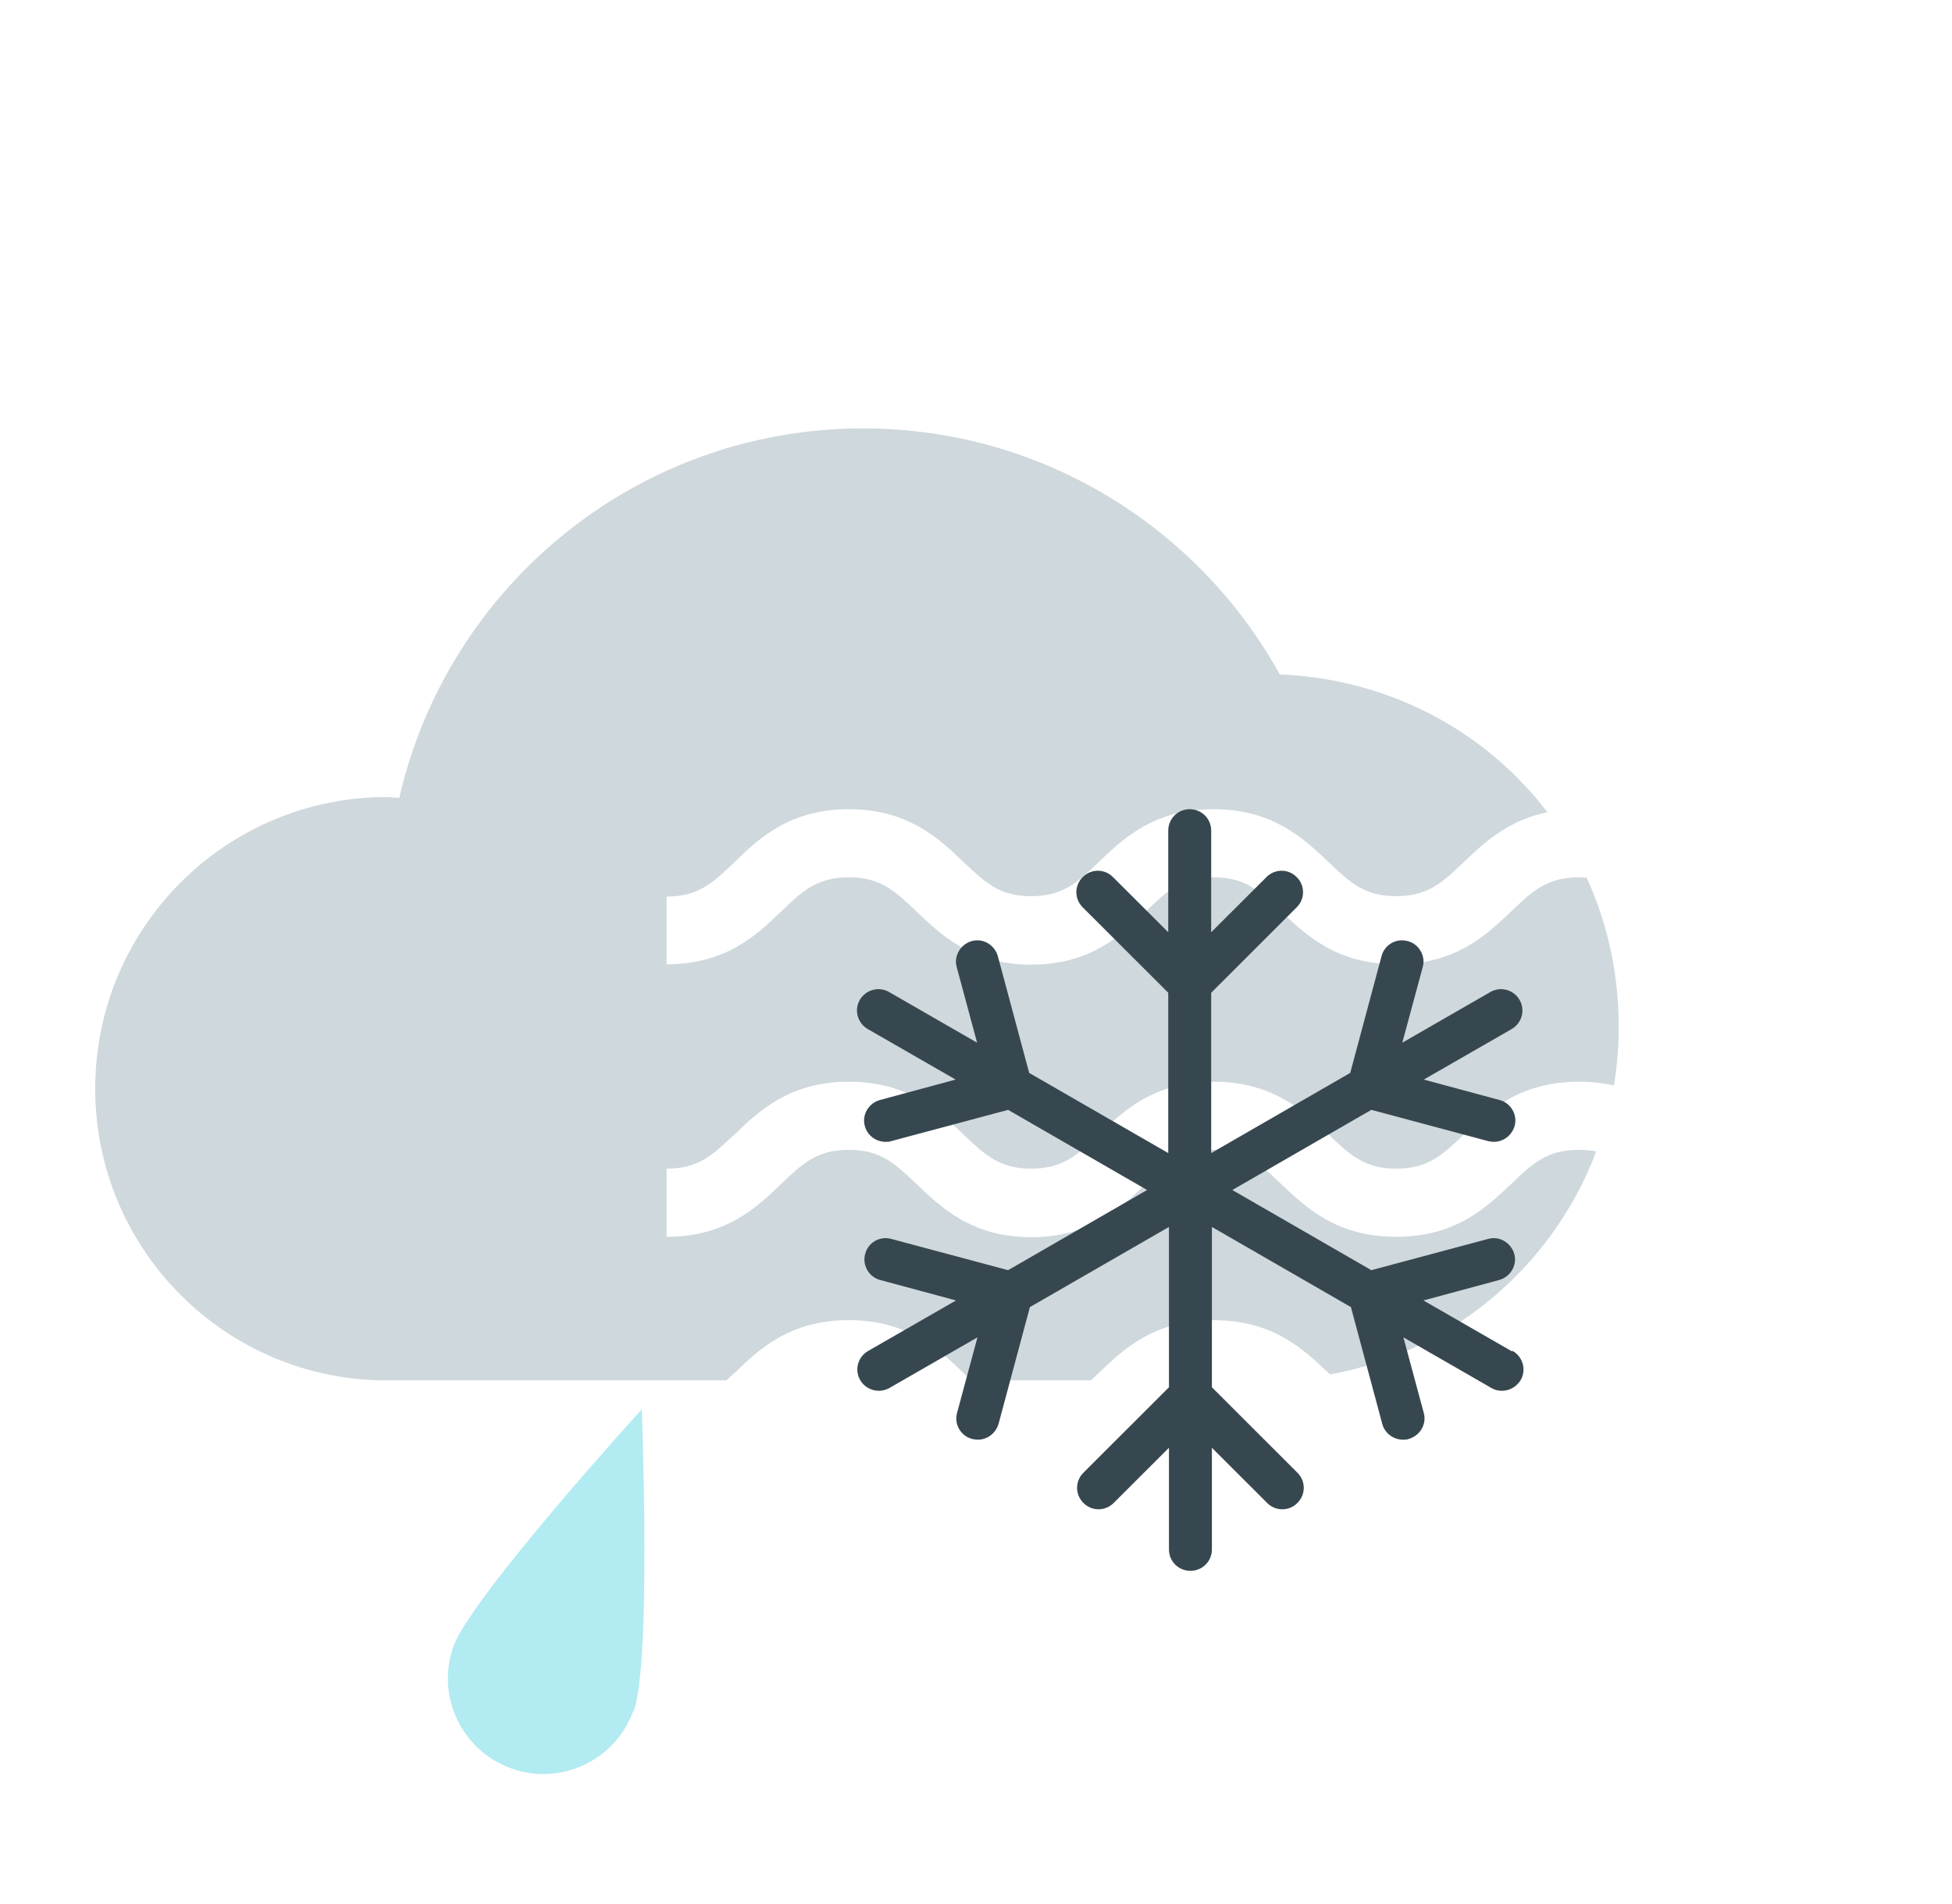
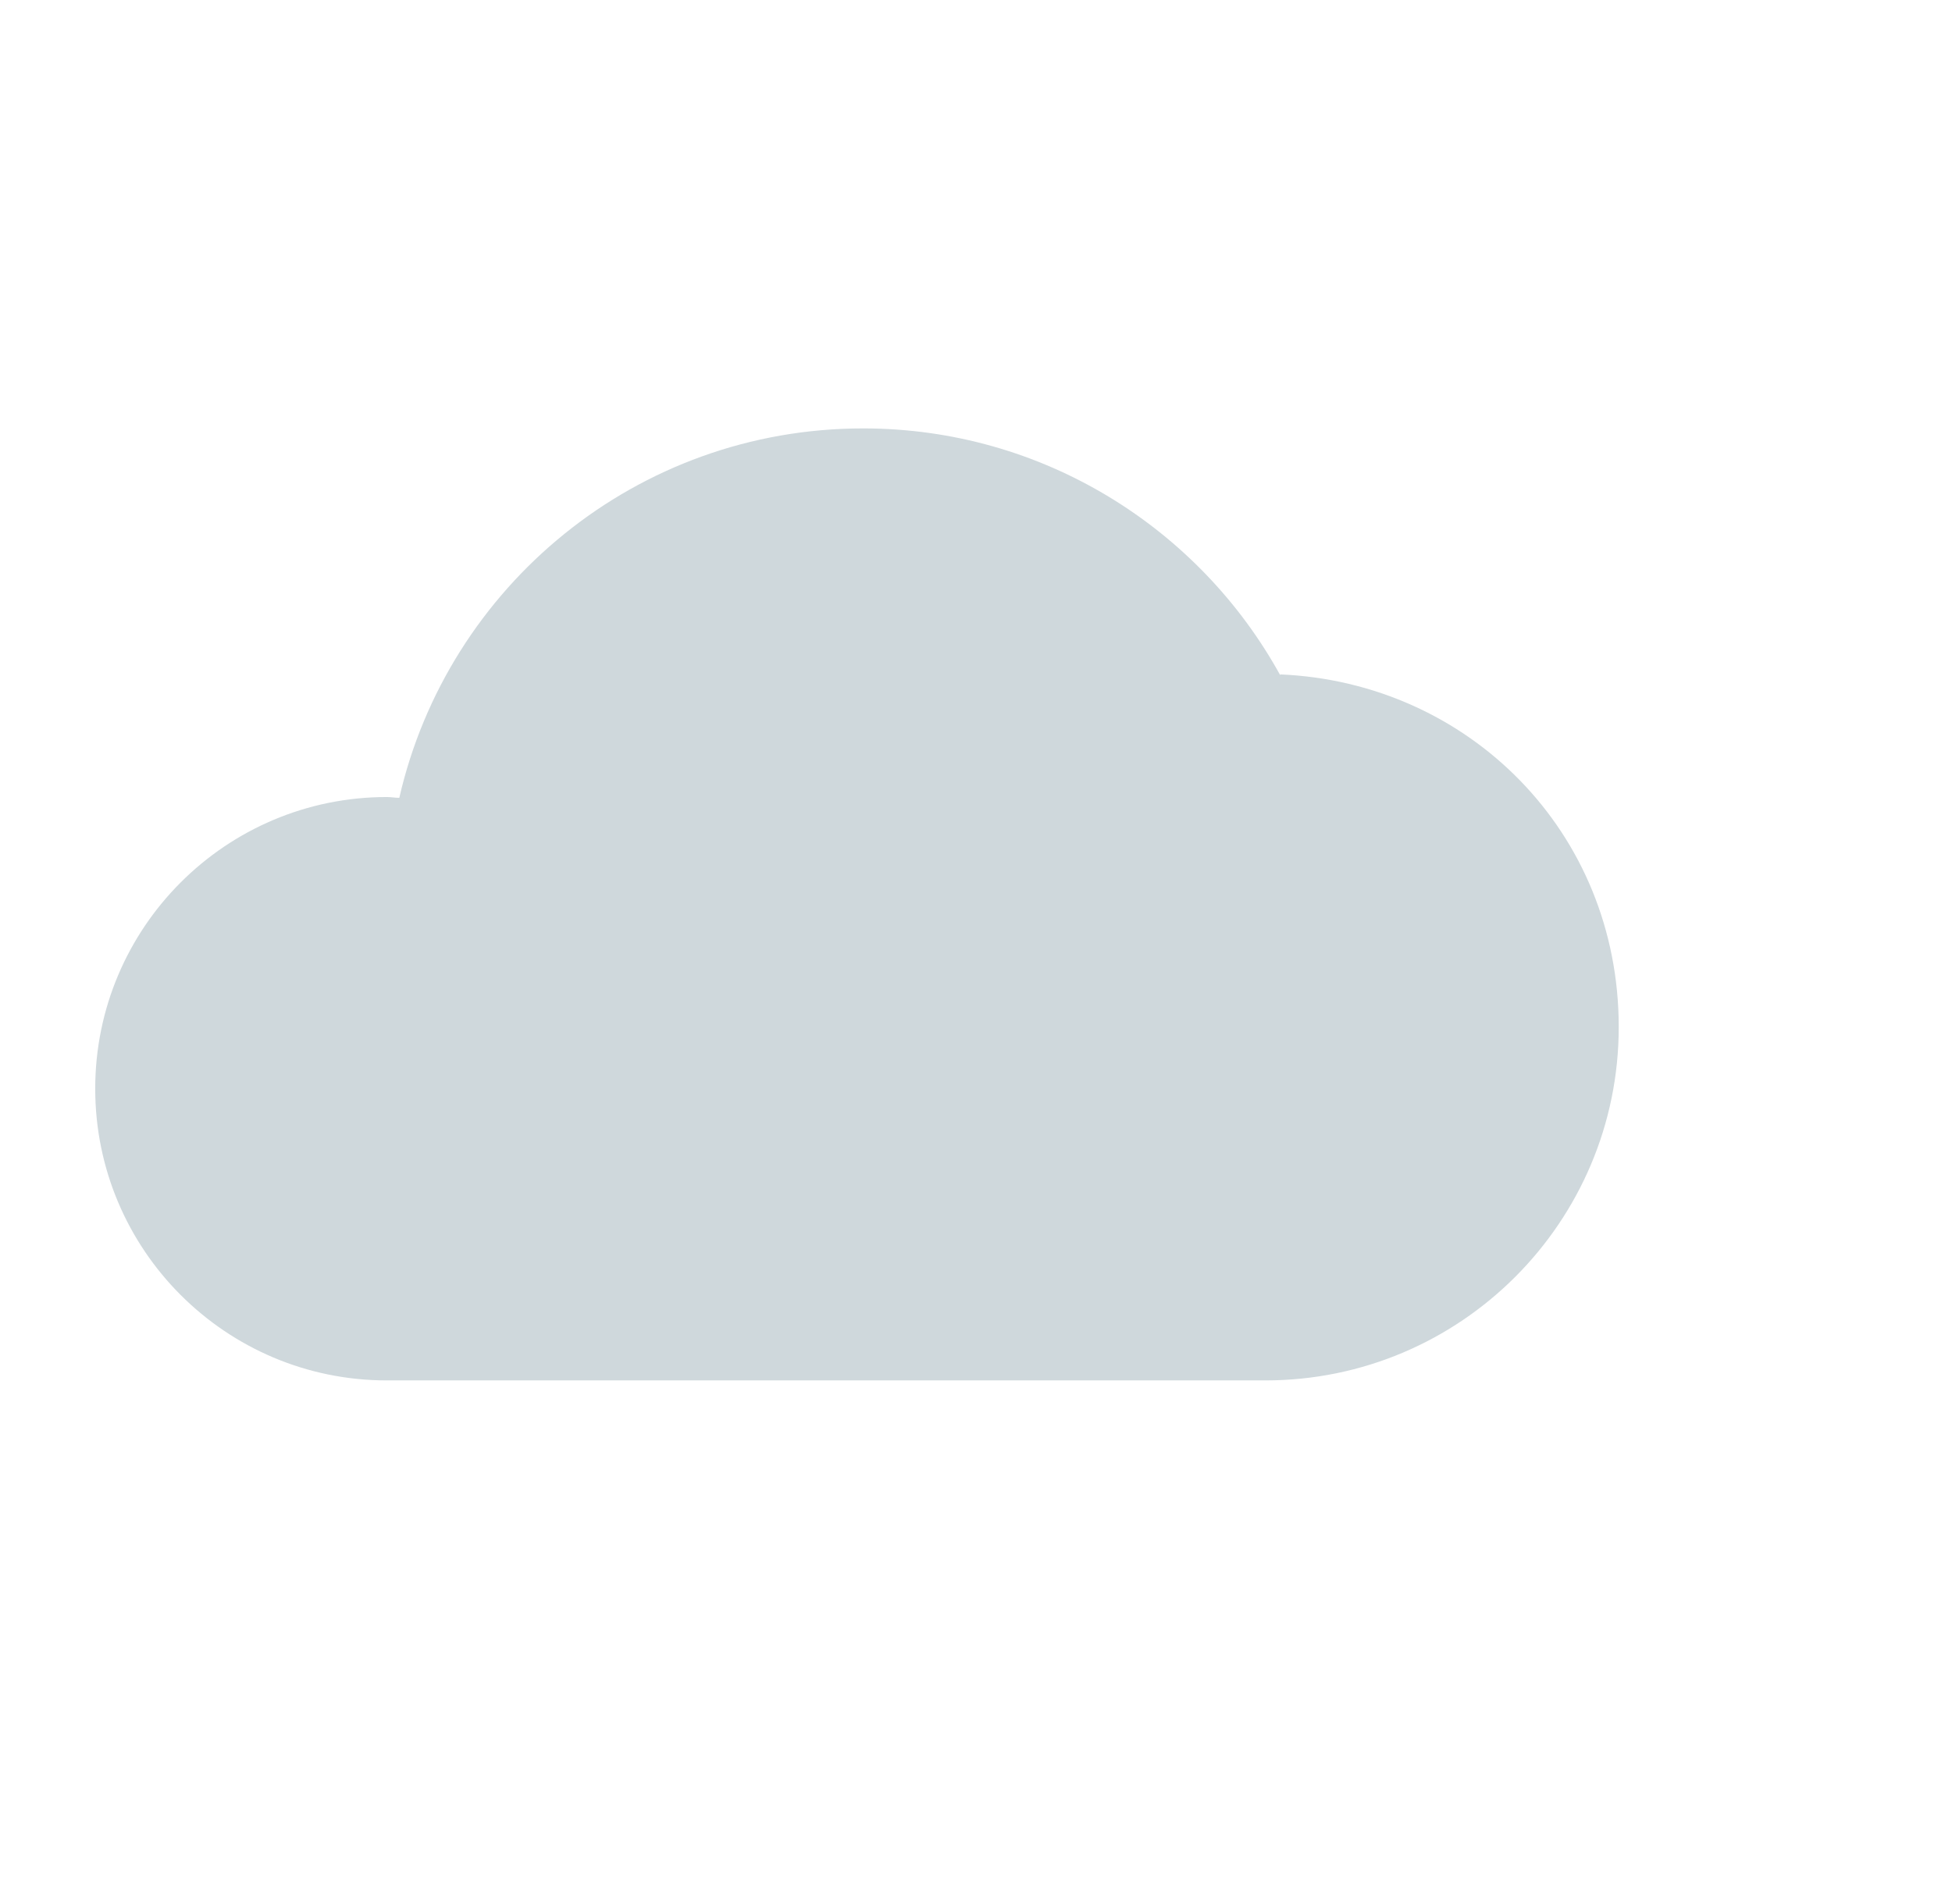
<svg xmlns="http://www.w3.org/2000/svg" width="41" height="40" viewBox="0 0 41 40" fill="none">
  <g filter="url(#filter0_d_1563_18839)">
-     <path d="M32.795 7.495C31.647 5.412 29.432 4 26.882 4C23.671 4 20.999 6.235 20.308 9.233C20.247 9.233 20.196 9.233 20.135 9.233C17.849 9.233 16 11.082 16 13.368C16 15.654 17.849 17.503 20.135 17.503H32.582C35.346 17.503 37.591 15.258 37.591 12.494C37.591 9.73 35.457 7.607 32.795 7.495Z" fill="white" />
+     <path d="M32.795 7.495C31.647 5.412 29.432 4 26.882 4C23.671 4 20.999 6.235 20.308 9.233C20.247 9.233 20.196 9.233 20.135 9.233C17.849 9.233 16 11.082 16 13.368H32.582C35.346 17.503 37.591 15.258 37.591 12.494C37.591 9.73 35.457 7.607 32.795 7.495Z" fill="white" />
    <path d="M27.89 13.185C26.19 10.096 22.9 8 19.13 8C14.376 8 10.405 11.316 9.387 15.761C9.302 15.761 9.21 15.744 9.126 15.744C5.743 15.744 3 18.488 3 21.872C3 25.256 5.743 28 9.126 28H27.578C31.676 28 35 24.675 35 20.576C35 16.476 31.845 13.337 27.89 13.168V13.185Z" fill="#CFD8DC" />
-     <path d="M15 17.827V19.258C16.251 19.258 16.893 18.643 17.409 18.147C17.857 17.717 18.161 17.431 18.829 17.431C19.497 17.431 19.793 17.717 20.249 18.147C20.765 18.643 21.416 19.266 22.658 19.266C23.901 19.266 24.552 18.652 25.067 18.147C25.515 17.717 25.811 17.431 26.487 17.431C27.163 17.431 27.451 17.717 27.907 18.147C28.431 18.643 29.074 19.258 30.325 19.258C31.576 19.258 32.218 18.643 32.742 18.147C33.19 17.717 33.495 17.431 34.163 17.431C34.83 17.431 35.126 17.717 35.583 18.147C36.107 18.643 36.749 19.258 38 19.258V17.827C37.332 17.827 37.028 17.541 36.58 17.111C36.056 16.615 35.413 16 34.163 16C32.911 16 32.269 16.615 31.745 17.111C31.297 17.541 30.993 17.827 30.325 17.827C29.657 17.827 29.361 17.541 28.905 17.111C28.381 16.615 27.738 16 26.487 16C25.236 16 24.594 16.615 24.078 17.111C23.63 17.541 23.326 17.827 22.658 17.827C21.991 17.827 21.695 17.541 21.238 17.111C20.723 16.615 20.072 16 18.829 16C17.587 16 16.936 16.614 16.42 17.12C15.972 17.549 15.668 17.835 15 17.835V17.827ZM16.42 22.836C15.972 23.265 15.668 23.551 15 23.551V24.983C16.251 24.983 16.893 24.368 17.409 23.871C17.857 23.442 18.161 23.156 18.829 23.156C19.497 23.156 19.793 23.442 20.249 23.871C20.765 24.368 21.416 24.991 22.658 24.991C23.901 24.991 24.552 24.376 25.067 23.871C25.515 23.442 25.811 23.156 26.487 23.156C27.163 23.156 27.451 23.442 27.907 23.871C28.431 24.368 29.074 24.983 30.325 24.983C31.576 24.983 32.218 24.368 32.742 23.871C33.19 23.442 33.495 23.156 34.163 23.156C34.83 23.156 35.126 23.442 35.583 23.871C36.107 24.368 36.749 24.983 38 24.983V23.551C37.332 23.551 37.028 23.265 36.58 22.836C36.056 22.339 35.413 21.725 34.163 21.725C32.911 21.725 32.269 22.339 31.745 22.836C31.297 23.265 30.993 23.551 30.325 23.551C29.657 23.551 29.361 23.265 28.905 22.836C28.381 22.339 27.738 21.725 26.487 21.725C25.236 21.725 24.594 22.339 24.078 22.836C23.63 23.265 23.326 23.551 22.658 23.551C21.991 23.551 21.695 23.265 21.238 22.836C20.723 22.339 20.072 21.725 18.829 21.725C17.587 21.725 16.936 22.339 16.42 22.844V22.836ZM16.42 27.845C15.972 28.274 15.668 28.56 15 28.56V29.992C16.251 29.992 16.893 29.377 17.409 28.88C17.857 28.451 18.161 28.165 18.829 28.165C19.497 28.165 19.793 28.451 20.249 28.88C20.765 29.377 21.416 30 22.658 30C23.901 30 24.552 29.385 25.067 28.88C25.515 28.451 25.811 28.165 26.487 28.165C27.163 28.165 27.451 28.451 27.907 28.88C28.431 29.377 29.074 29.992 30.325 29.992C31.576 29.992 32.218 29.377 32.742 28.88C33.19 28.451 33.495 28.165 34.163 28.165C34.83 28.165 35.126 28.451 35.583 28.88C36.107 29.377 36.749 29.992 38 29.992V28.56C37.332 28.56 37.028 28.274 36.58 27.845C36.056 27.348 35.413 26.734 34.163 26.734C32.911 26.734 32.269 27.348 31.745 27.845C31.297 28.274 30.993 28.56 30.325 28.56C29.657 28.56 29.361 28.274 28.905 27.845C28.381 27.348 27.738 26.734 26.487 26.734C25.236 26.734 24.594 27.348 24.078 27.845C23.63 28.274 23.326 28.56 22.658 28.56C21.991 28.56 21.695 28.274 21.238 27.845C20.723 27.348 20.072 26.734 18.829 26.734C17.587 26.734 16.936 27.348 16.42 27.853V27.845Z" fill="white" />
-     <path d="M14.299 34.948C13.921 35.988 12.768 36.526 11.729 36.148C10.689 35.77 10.15 34.617 10.528 33.578C10.906 32.538 14.479 28.607 14.479 28.607C14.479 28.607 14.687 33.909 14.309 34.958L14.299 34.948Z" fill="#B2EBF2" />
-     <path d="M32.746 27.383L30.898 26.32L32.488 25.891C32.724 25.825 32.872 25.581 32.806 25.344C32.739 25.108 32.495 24.96 32.258 25.027L29.804 25.684L26.884 24L29.804 22.316L32.258 22.973C32.295 22.981 32.34 22.988 32.377 22.988C32.576 22.988 32.754 22.855 32.813 22.656C32.88 22.419 32.732 22.168 32.495 22.109L30.905 21.68L32.754 20.617C32.968 20.491 33.042 20.218 32.916 20.004C32.791 19.79 32.517 19.716 32.303 19.841L30.454 20.905L30.883 19.317C30.95 19.08 30.802 18.829 30.565 18.77C30.321 18.704 30.077 18.851 30.018 19.088L29.36 21.54L26.44 23.224V19.856L28.236 18.061C28.414 17.884 28.414 17.603 28.236 17.426C28.059 17.248 27.778 17.248 27.601 17.426L26.44 18.585V16.451C26.44 16.199 26.24 16 25.989 16C25.738 16 25.538 16.199 25.538 16.451V18.585L24.377 17.426C24.2 17.248 23.919 17.248 23.741 17.426C23.564 17.603 23.564 17.884 23.741 18.061L25.538 19.856V23.224L22.617 21.54L21.959 19.088C21.893 18.851 21.649 18.704 21.412 18.77C21.176 18.837 21.028 19.08 21.095 19.317L21.523 20.905L19.675 19.841C19.461 19.716 19.187 19.79 19.061 20.004C18.936 20.218 19.01 20.491 19.224 20.617L21.072 21.68L19.483 22.109C19.246 22.175 19.098 22.419 19.165 22.656C19.217 22.855 19.401 22.988 19.601 22.988C19.638 22.988 19.682 22.988 19.719 22.973L22.174 22.316L25.094 24L22.174 25.684L19.719 25.027C19.475 24.96 19.231 25.108 19.172 25.344C19.106 25.581 19.254 25.832 19.49 25.891L21.08 26.32L19.231 27.383C19.017 27.509 18.943 27.782 19.069 27.996C19.15 28.137 19.305 28.218 19.461 28.218C19.535 28.218 19.616 28.196 19.682 28.159L21.531 27.095L21.102 28.683C21.035 28.92 21.183 29.171 21.42 29.23C21.457 29.237 21.501 29.245 21.538 29.245C21.738 29.245 21.915 29.112 21.974 28.912L22.632 26.46L25.553 24.776V28.144L23.756 29.939C23.579 30.116 23.579 30.397 23.756 30.574C23.933 30.752 24.215 30.752 24.392 30.574L25.553 29.415V31.549C25.553 31.801 25.752 32 26.004 32C26.255 32 26.455 31.801 26.455 31.549V29.415L27.615 30.574C27.704 30.663 27.815 30.707 27.933 30.707C28.052 30.707 28.163 30.663 28.251 30.574C28.429 30.397 28.429 30.116 28.251 29.939L26.455 28.144V24.776L29.375 26.46L30.033 28.912C30.085 29.112 30.27 29.245 30.469 29.245C30.506 29.245 30.551 29.245 30.588 29.23C30.824 29.163 30.972 28.92 30.905 28.683L30.477 27.095L32.325 28.159C32.399 28.203 32.473 28.218 32.547 28.218C32.702 28.218 32.85 28.137 32.939 27.996C33.064 27.782 32.99 27.509 32.776 27.383H32.746Z" fill="#37474F" />
  </g>
  <defs>
    <filter id="filter0_d_1563_18839" x="0" y="3" width="39" height="36.269" filterUnits="userSpaceOnUse" color-interpolation-filters="sRGB">
      <feFlood flood-opacity="0" result="BackgroundImageFix" />
      <feColorMatrix in="SourceAlpha" type="matrix" values="0 0 0 0 0 0 0 0 0 0 0 0 0 0 0 0 0 0 127 0" result="hardAlpha" />
      <feOffset dx="-1" dy="1" />
      <feGaussianBlur stdDeviation="1" />
      <feComposite in2="hardAlpha" operator="out" />
      <feColorMatrix type="matrix" values="0 0 0 0 0 0 0 0 0 0 0 0 0 0 0 0 0 0 0.15 0" />
      <feBlend mode="normal" in2="BackgroundImageFix" result="effect1_dropShadow_1563_18839" />
      <feBlend mode="normal" in="SourceGraphic" in2="effect1_dropShadow_1563_18839" result="shape" />
    </filter>
  </defs>
</svg>